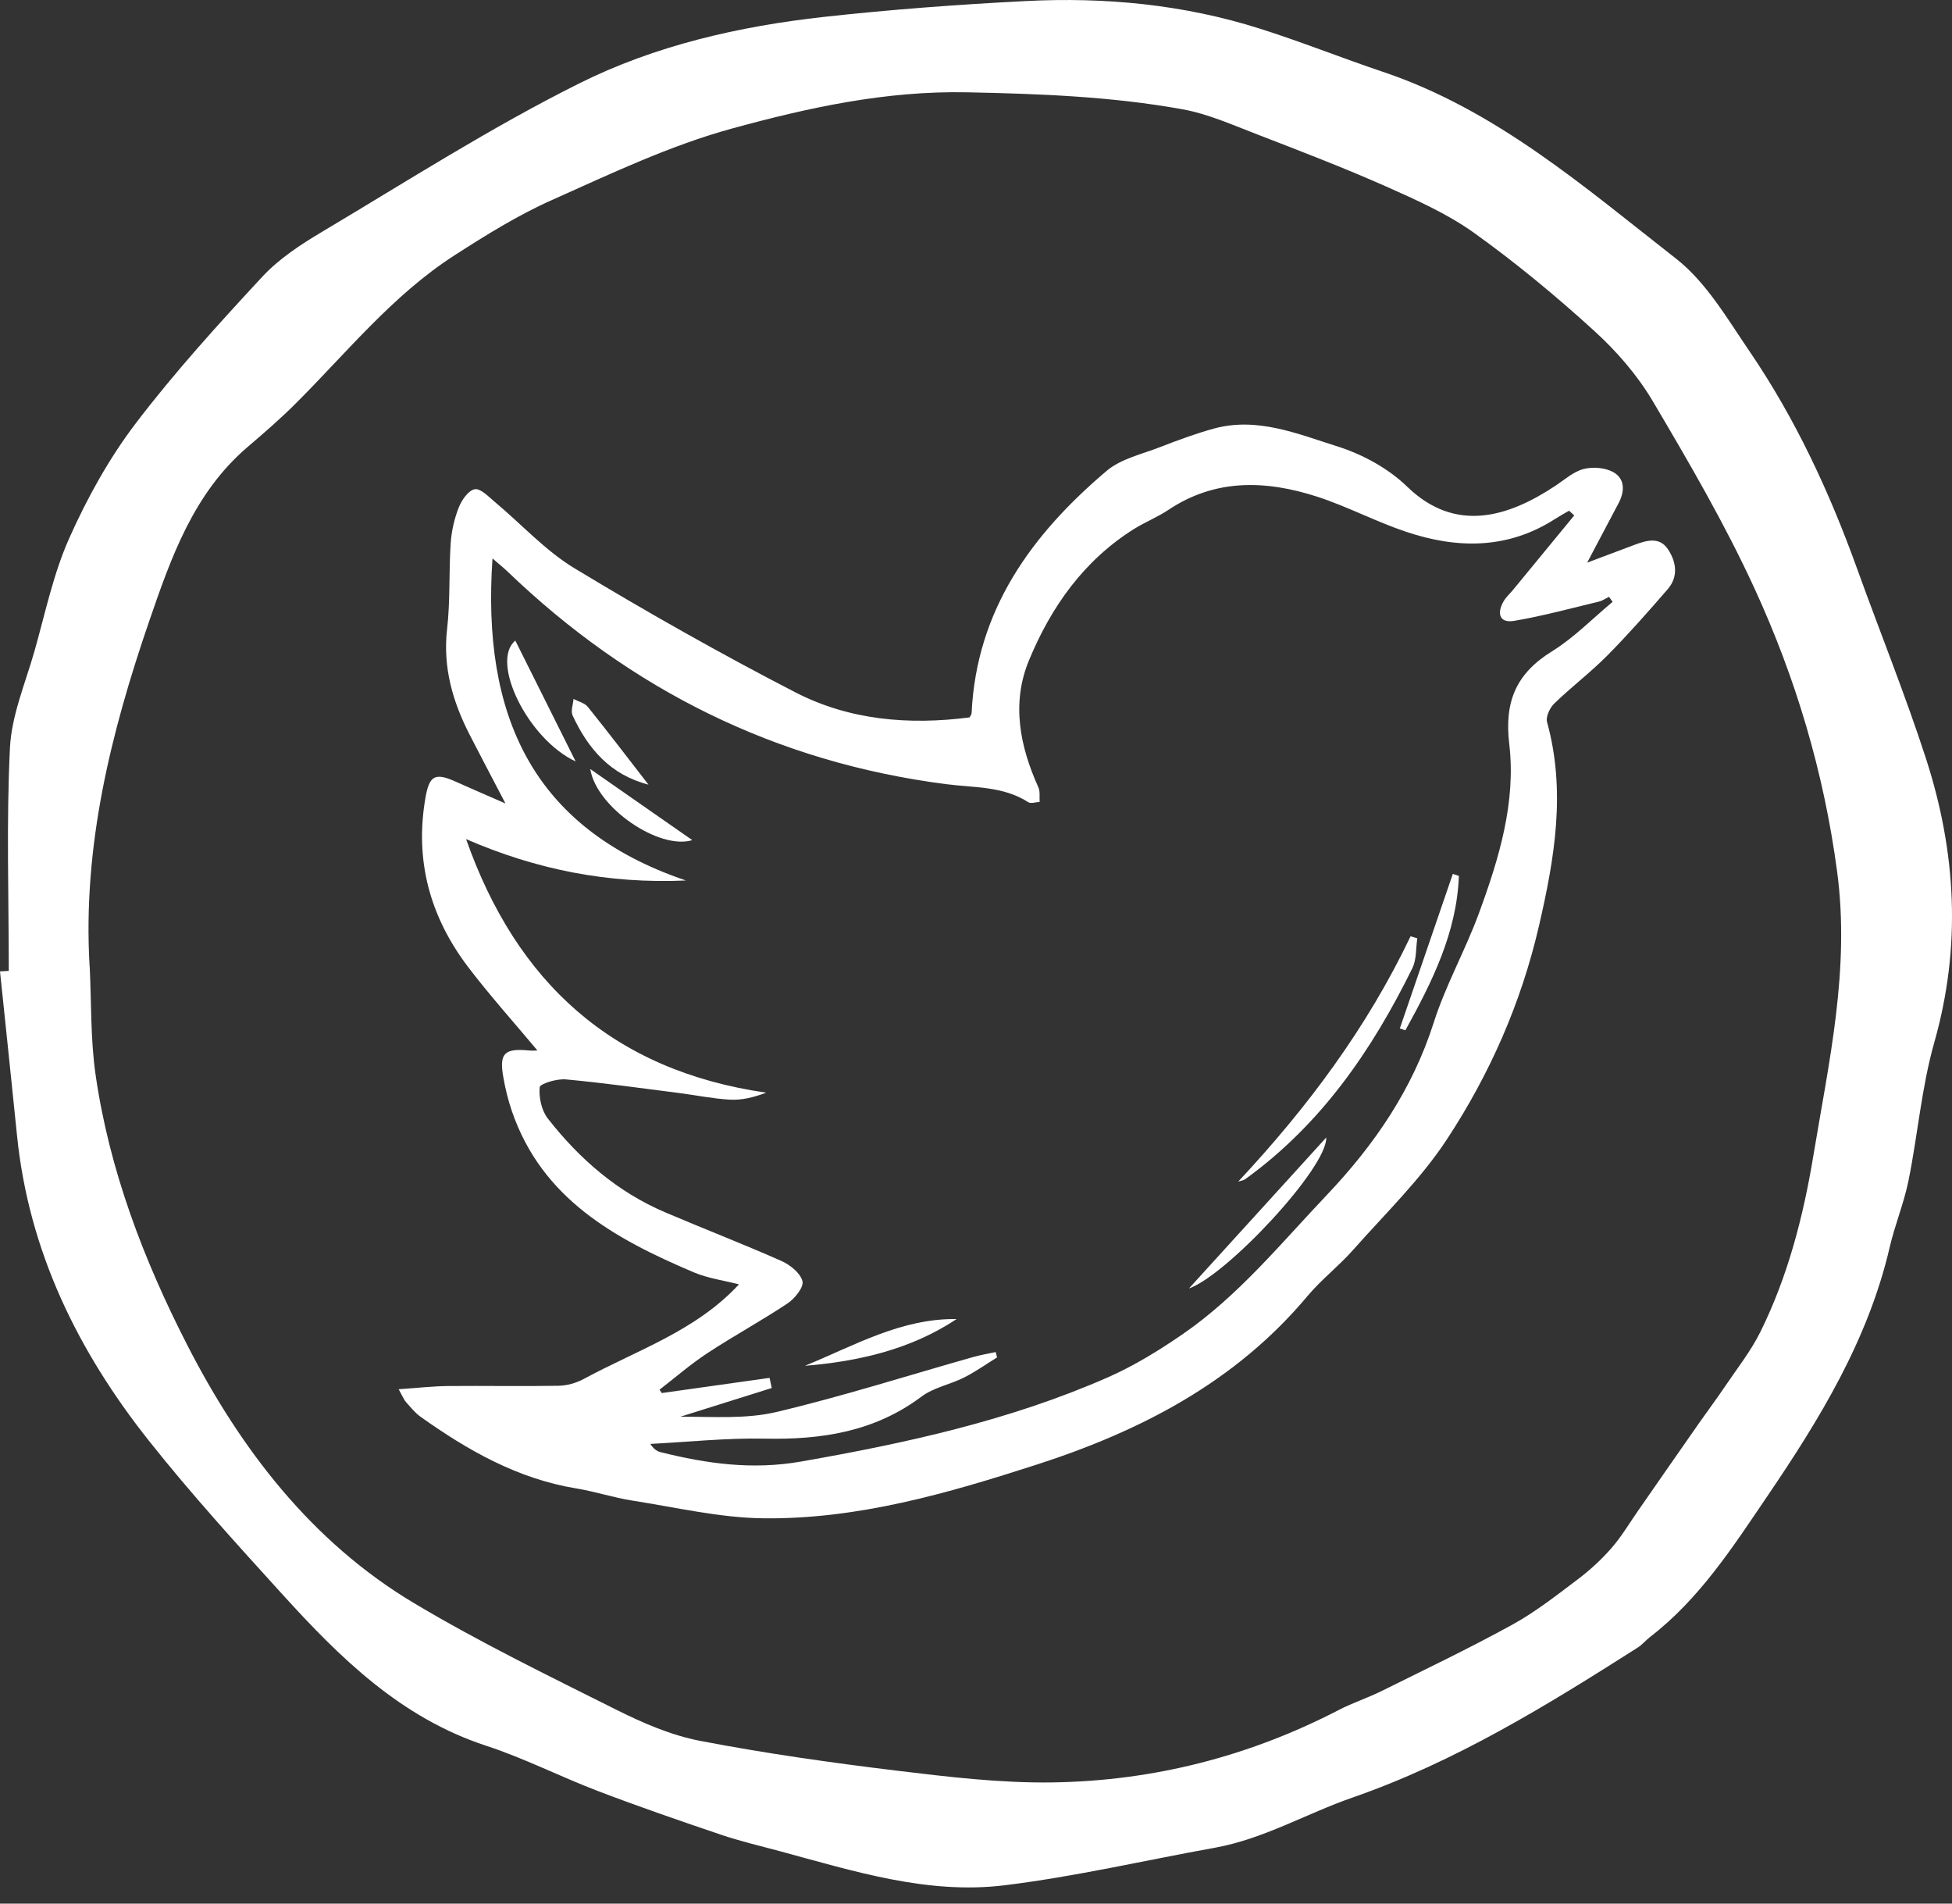
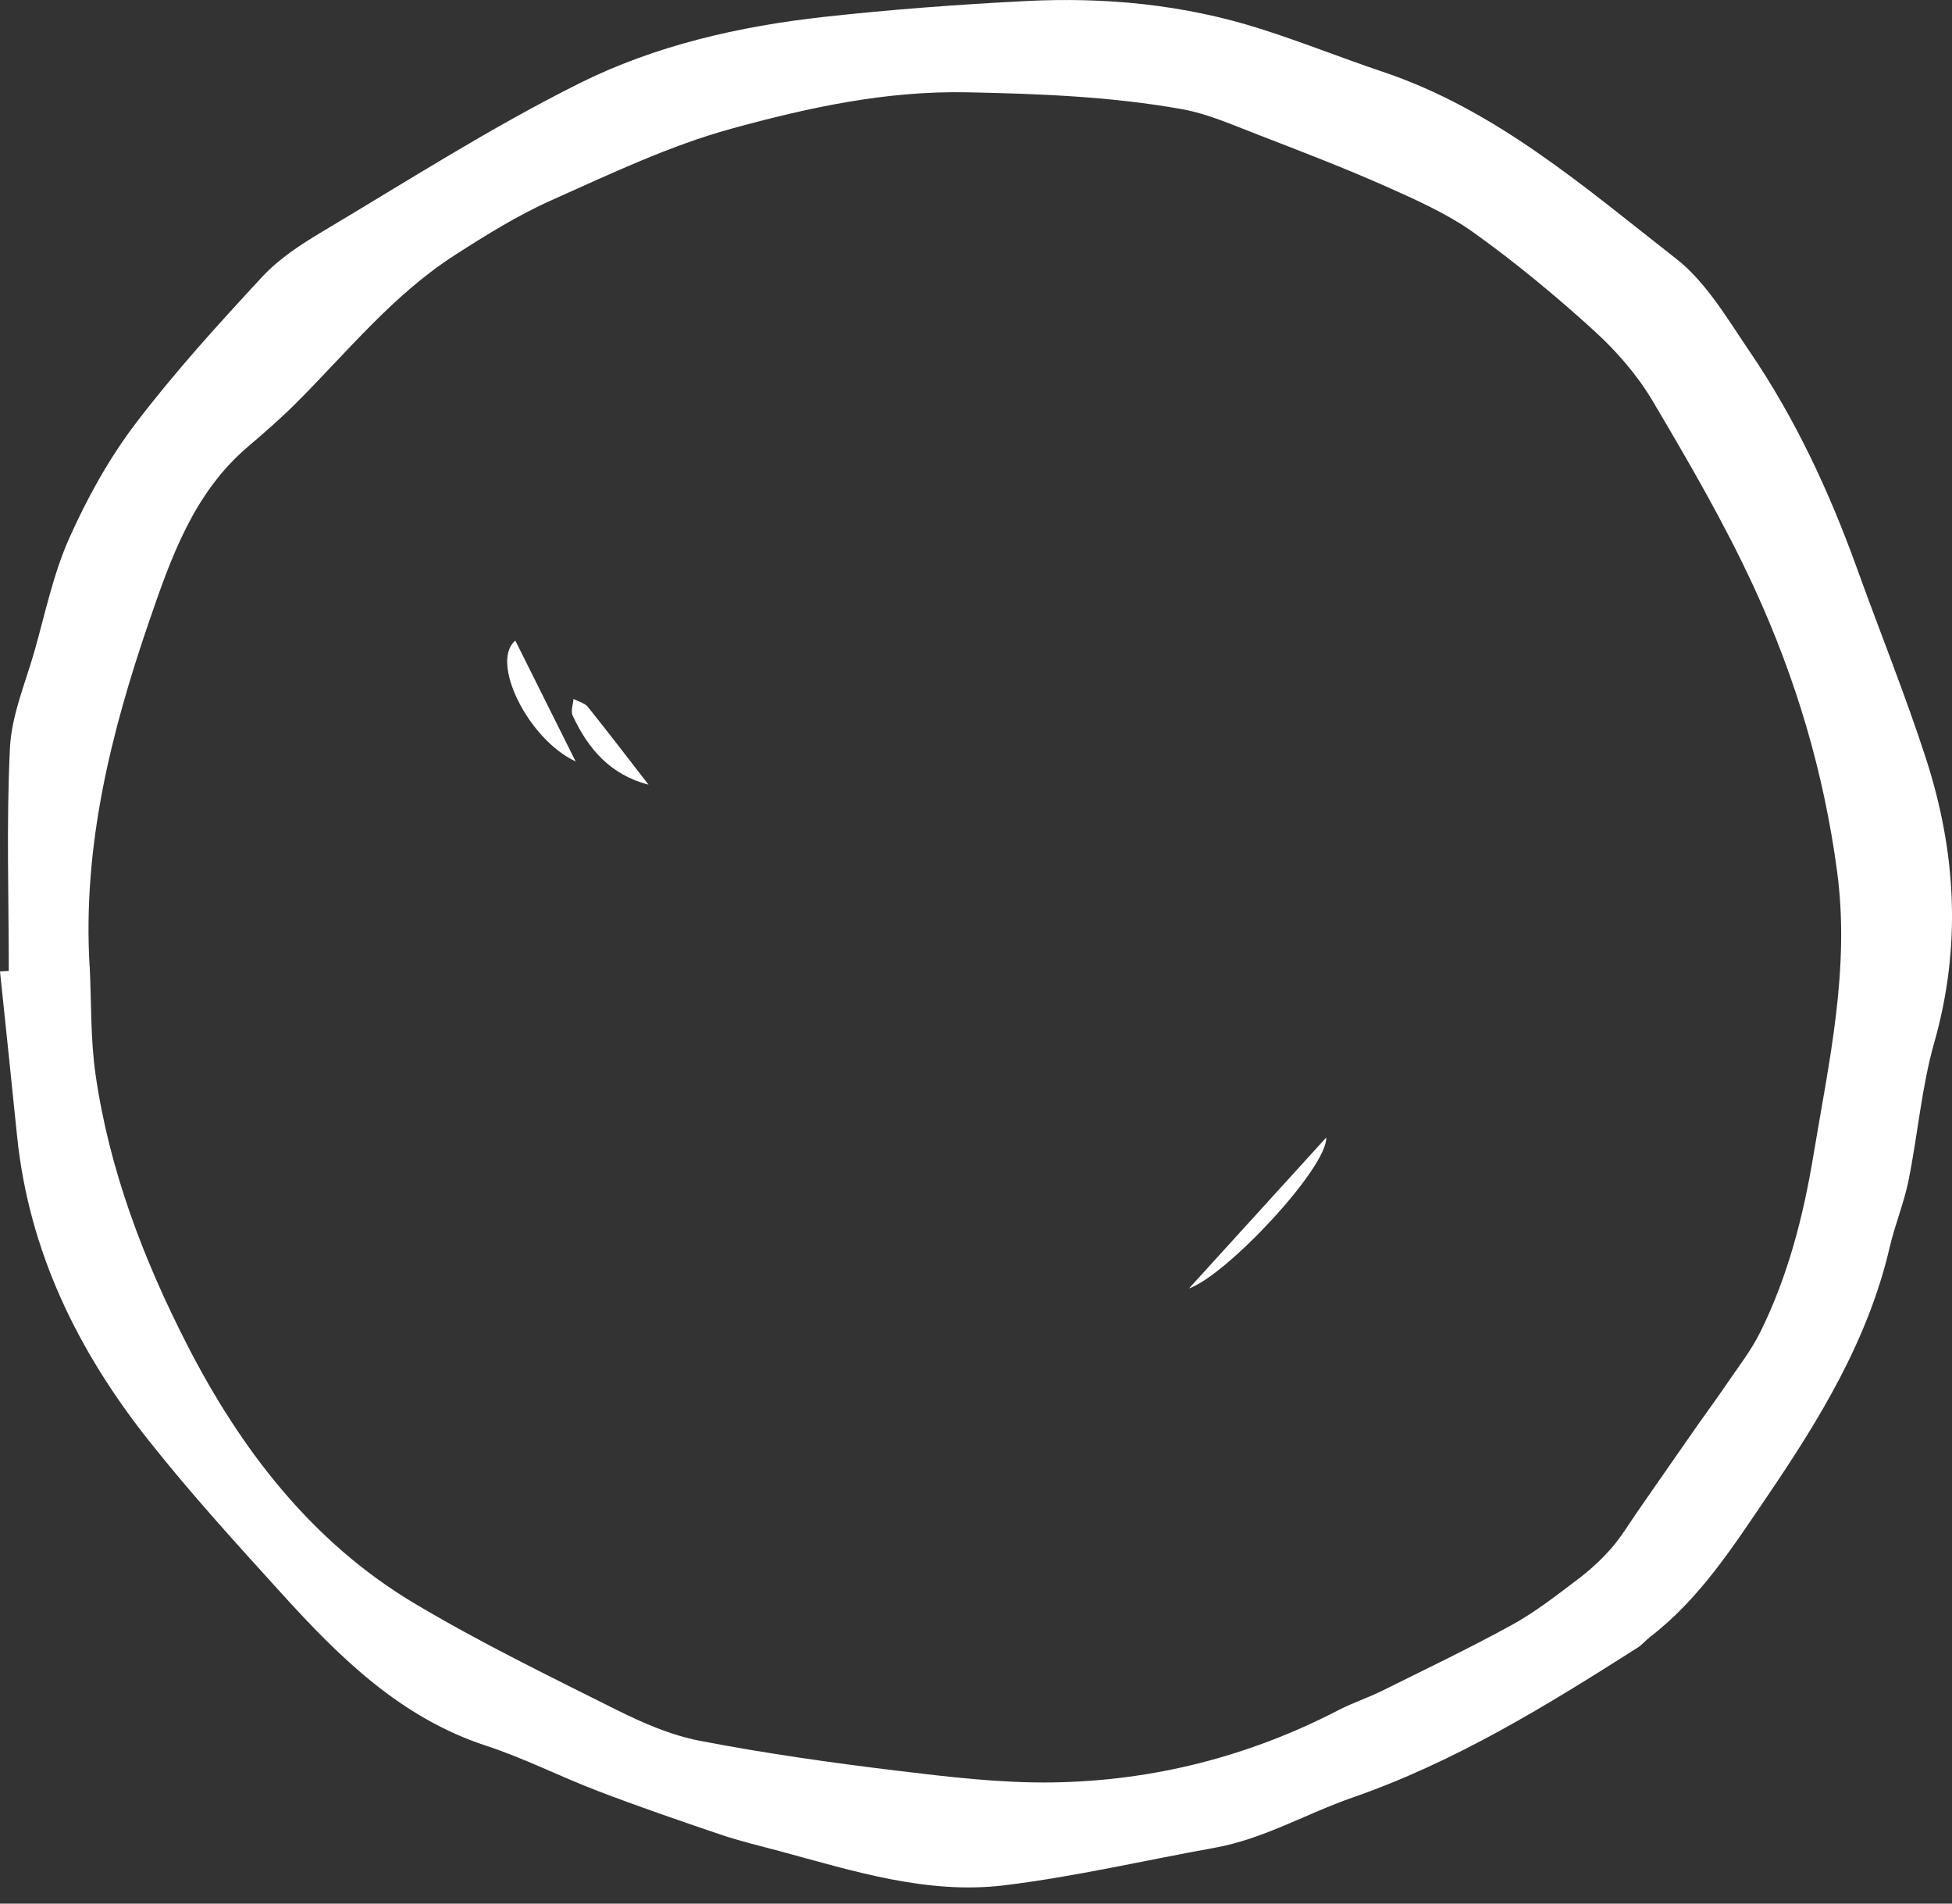
<svg xmlns="http://www.w3.org/2000/svg" width="40" height="39" viewBox="0 0 40 39" fill="none">
  <rect x="0" y="0" width="40" height="39" fill="#333333" stroke="none" />
  <path d="M0.18 19.887C0.18 18.365 0.129 16.84 0.204 15.321C0.237 14.655 0.519 13.998 0.706 13.342C0.927 12.563 1.092 11.757 1.42 11.024C1.786 10.203 2.234 9.394 2.777 8.679C3.577 7.628 4.471 6.644 5.371 5.674C5.716 5.301 6.165 5.007 6.607 4.745C8.345 3.71 10.056 2.614 11.863 1.712C13.422 0.932 15.144 0.539 16.885 0.346C18.256 0.195 19.636 0.092 21.013 0.022C22.641 -0.062 24.253 0.091 25.814 0.586C26.663 0.854 27.49 1.187 28.333 1.47C30.654 2.248 32.469 3.834 34.345 5.299C34.963 5.781 35.393 6.526 35.848 7.193C36.789 8.573 37.489 10.079 38.055 11.65C38.523 12.949 39.042 14.232 39.468 15.545C40.086 17.456 40.196 19.386 39.638 21.353C39.376 22.274 39.299 23.247 39.108 24.191C39.014 24.653 38.828 25.097 38.722 25.558C38.28 27.454 37.29 29.072 36.213 30.657C35.505 31.699 34.828 32.755 33.813 33.537C33.725 33.605 33.652 33.696 33.559 33.755C31.697 34.94 29.824 36.095 27.716 36.827C26.773 37.154 25.897 37.674 24.896 37.855C23.457 38.114 22.029 38.448 20.58 38.625C18.999 38.818 17.483 38.331 15.973 37.924C15.569 37.815 15.16 37.72 14.764 37.585C13.922 37.3 13.081 37.01 12.251 36.693C11.482 36.4 10.743 36.021 9.963 35.766C8.211 35.193 6.965 33.962 5.776 32.652C4.847 31.629 3.914 30.605 3.056 29.523C1.598 27.687 0.59 25.638 0.349 23.266C0.235 22.144 0.117 21.023 0 19.901C0.06 19.898 0.12 19.895 0.18 19.891L0.18 19.887ZM1.838 19.797C1.874 20.537 1.853 21.284 1.958 22.014C2.239 23.971 2.946 25.817 3.834 27.55C4.924 29.679 6.379 31.587 8.484 32.844C9.822 33.643 11.23 34.327 12.625 35.026C13.17 35.298 13.75 35.551 14.343 35.665C15.672 35.92 17.015 36.111 18.358 36.274C19.425 36.403 20.502 36.533 21.572 36.517C23.633 36.486 25.598 35.985 27.438 35.031C27.72 34.885 28.027 34.786 28.311 34.645C29.208 34.2 30.112 33.768 30.989 33.286C31.462 33.026 31.894 32.686 32.328 32.359C32.579 32.169 32.816 31.953 33.023 31.715C33.231 31.477 33.394 31.199 33.576 30.938C33.989 30.344 34.401 29.75 34.816 29.157C34.992 28.905 35.176 28.66 35.349 28.404C35.597 28.036 35.877 27.683 36.073 27.288C36.639 26.143 36.954 24.919 37.162 23.66C37.481 21.736 37.913 19.847 37.645 17.849C37.372 15.813 36.797 13.89 35.95 12.049C35.344 10.732 34.609 9.471 33.87 8.222C33.555 7.689 33.129 7.197 32.669 6.779C31.885 6.065 31.063 5.384 30.201 4.767C29.653 4.376 29.018 4.094 28.398 3.818C27.534 3.435 26.649 3.096 25.767 2.755C25.261 2.561 24.755 2.333 24.227 2.238C22.769 1.976 21.298 1.921 19.813 1.891C18.144 1.858 16.56 2.206 14.997 2.634C13.729 2.981 12.516 3.559 11.308 4.099C10.611 4.409 9.954 4.819 9.31 5.233C8.05 6.045 7.114 7.213 6.067 8.259C5.752 8.574 5.413 8.868 5.073 9.158C3.967 10.103 3.505 11.423 3.057 12.727C2.272 15.011 1.691 17.341 1.836 19.795L1.838 19.797Z" fill="white" />
-   <path d="M8.167 28.462C8.561 28.435 8.872 28.399 9.183 28.396C9.935 28.389 10.688 28.404 11.439 28.391C11.615 28.388 11.806 28.336 11.961 28.252C13.048 27.662 14.255 27.272 15.143 26.313C14.838 26.234 14.508 26.191 14.212 26.065C12.605 25.382 11.106 24.564 10.489 22.763C10.412 22.54 10.356 22.307 10.315 22.075C10.226 21.581 10.333 21.474 10.835 21.521C10.903 21.528 10.972 21.522 11.013 21.522C10.541 20.956 10.042 20.402 9.593 19.812C8.812 18.785 8.493 17.628 8.719 16.34C8.798 15.888 8.915 15.824 9.338 16.014C9.651 16.155 9.967 16.29 10.358 16.461C10.086 15.94 9.855 15.502 9.629 15.063C9.278 14.38 9.071 13.675 9.162 12.886C9.228 12.306 9.197 11.715 9.235 11.131C9.252 10.883 9.309 10.629 9.4 10.399C9.459 10.247 9.597 10.047 9.728 10.023C9.848 10.002 10.014 10.178 10.143 10.286C10.687 10.74 11.175 11.282 11.773 11.643C13.253 12.538 14.761 13.391 16.298 14.184C17.402 14.753 18.617 14.859 19.867 14.698C19.877 14.678 19.908 14.643 19.91 14.607C20.011 12.494 21.142 10.947 22.678 9.646C22.97 9.399 23.396 9.306 23.767 9.162C24.13 9.021 24.497 8.884 24.873 8.781C25.762 8.537 26.589 8.889 27.401 9.144C27.919 9.307 28.45 9.596 28.836 9.971C29.82 10.925 30.899 10.602 31.884 9.945C32.068 9.822 32.249 9.659 32.454 9.608C32.642 9.56 32.894 9.581 33.061 9.674C33.299 9.808 33.296 10.064 33.17 10.304C32.959 10.704 32.748 11.104 32.524 11.527C32.852 11.404 33.173 11.282 33.495 11.162C33.739 11.071 34.004 10.991 34.178 11.251C34.349 11.507 34.399 11.81 34.175 12.07C33.774 12.533 33.368 12.994 32.938 13.429C32.594 13.776 32.201 14.073 31.85 14.413C31.759 14.501 31.672 14.686 31.702 14.793C32.092 16.208 31.857 17.585 31.535 18.974C31.171 20.549 30.528 22.005 29.652 23.339C29.113 24.161 28.388 24.862 27.731 25.604C27.436 25.938 27.075 26.215 26.79 26.556C25.318 28.312 23.384 29.314 21.25 30.004C19.423 30.594 17.577 31.129 15.642 31.106C14.745 31.095 13.85 30.882 12.957 30.743C12.572 30.683 12.198 30.558 11.813 30.495C10.61 30.298 9.587 29.716 8.614 29.023C8.502 28.943 8.414 28.829 8.32 28.726C8.284 28.687 8.265 28.634 8.169 28.461L8.167 28.462ZM32.258 10.559C32.223 10.528 32.188 10.495 32.153 10.463C32.058 10.518 31.961 10.571 31.868 10.631C30.895 11.257 29.859 11.246 28.811 10.894C28.193 10.687 27.609 10.376 26.989 10.175C25.943 9.838 24.907 9.8 23.938 10.449C23.718 10.596 23.467 10.695 23.242 10.835C22.208 11.482 21.536 12.437 21.083 13.535C20.724 14.407 20.897 15.287 21.278 16.13C21.317 16.216 21.297 16.329 21.304 16.429C21.225 16.433 21.125 16.47 21.072 16.435C20.552 16.102 19.962 16.14 19.385 16.065C15.905 15.617 12.919 14.131 10.393 11.702C10.32 11.633 10.241 11.57 10.092 11.441C9.873 14.633 10.887 16.966 14.056 18.039C12.469 18.11 10.99 17.817 9.551 17.191C10.584 20.125 12.549 21.932 15.701 22.386C15.432 22.487 15.192 22.542 14.955 22.529C14.608 22.509 14.263 22.438 13.916 22.393C13.143 22.295 12.37 22.185 11.594 22.114C11.412 22.097 11.067 22.201 11.059 22.275C11.039 22.485 11.098 22.753 11.227 22.917C11.871 23.741 12.648 24.417 13.622 24.834C14.416 25.173 15.223 25.484 16.013 25.834C16.191 25.913 16.403 26.083 16.444 26.249C16.474 26.372 16.285 26.606 16.136 26.705C15.601 27.061 15.035 27.368 14.498 27.721C14.155 27.946 13.841 28.219 13.515 28.471C13.53 28.494 13.546 28.517 13.561 28.54C14.297 28.436 15.034 28.332 15.77 28.229C15.785 28.299 15.799 28.368 15.814 28.437L13.941 29.025C14.606 29.022 15.282 29.077 15.911 28.928C17.265 28.608 18.595 28.183 19.935 27.804C20.088 27.76 20.247 27.734 20.403 27.7L20.432 27.81C20.208 27.948 19.992 28.102 19.757 28.221C19.471 28.365 19.13 28.427 18.881 28.614C17.919 29.334 16.835 29.498 15.673 29.474C14.892 29.458 14.108 29.542 13.326 29.582C13.396 29.69 13.466 29.734 13.544 29.753C14.489 29.987 15.417 30.119 16.416 29.943C18.569 29.566 20.689 29.102 22.696 28.221C23.24 27.982 23.756 27.664 24.246 27.326C25.382 26.541 26.251 25.47 27.193 24.478C28.166 23.452 28.944 22.318 29.38 20.949C29.625 20.181 30.029 19.466 30.307 18.707C30.717 17.591 31.069 16.435 30.927 15.24C30.824 14.368 31.072 13.796 31.805 13.343C32.255 13.064 32.635 12.671 33.046 12.33C33.021 12.296 32.995 12.262 32.97 12.227C32.901 12.261 32.835 12.309 32.762 12.326C32.185 12.464 31.611 12.621 31.028 12.72C30.723 12.771 30.671 12.566 30.81 12.322C30.857 12.238 30.933 12.171 30.995 12.097C31.416 11.585 31.837 11.074 32.257 10.562L32.258 10.559Z" fill="white" />
-   <path d="M25.375 24.206C26.797 22.685 28.014 21.052 28.905 19.182C28.951 19.196 28.996 19.21 29.043 19.224C29.012 19.429 29.029 19.658 28.942 19.835C28.113 21.521 27.067 23.039 25.518 24.157C25.479 24.186 25.423 24.191 25.375 24.207V24.206Z" fill="white" />
  <path d="M27.177 23.305C27.202 23.92 25.143 26.122 24.364 26.397C25.337 25.328 26.257 24.317 27.177 23.305Z" fill="white" />
  <path d="M11.796 15.6C10.816 15.144 10.039 13.553 10.56 13.124C10.967 13.939 11.375 14.756 11.796 15.6Z" fill="white" />
-   <path d="M16.494 27.982C17.504 27.568 18.466 27.008 19.603 27.024C18.661 27.648 17.598 27.89 16.494 27.982Z" fill="white" />
-   <path d="M28.685 21.07C29.047 20.015 29.409 18.96 29.771 17.904C29.812 17.918 29.854 17.932 29.895 17.946C29.852 19.107 29.347 20.115 28.799 21.108C28.761 21.096 28.722 21.083 28.685 21.07V21.07Z" fill="white" />
-   <path d="M14.186 17.212C13.516 17.42 12.226 16.554 12.095 15.755C12.823 16.262 13.493 16.73 14.186 17.212Z" fill="white" />
+   <path d="M14.186 17.212C12.823 16.262 13.493 16.73 14.186 17.212Z" fill="white" />
  <path d="M13.288 16.075C12.506 15.874 12.05 15.339 11.734 14.659C11.692 14.568 11.743 14.434 11.752 14.32C11.851 14.372 11.98 14.401 12.045 14.481C12.461 14.999 12.864 15.527 13.289 16.076L13.288 16.075Z" fill="white" />
</svg>